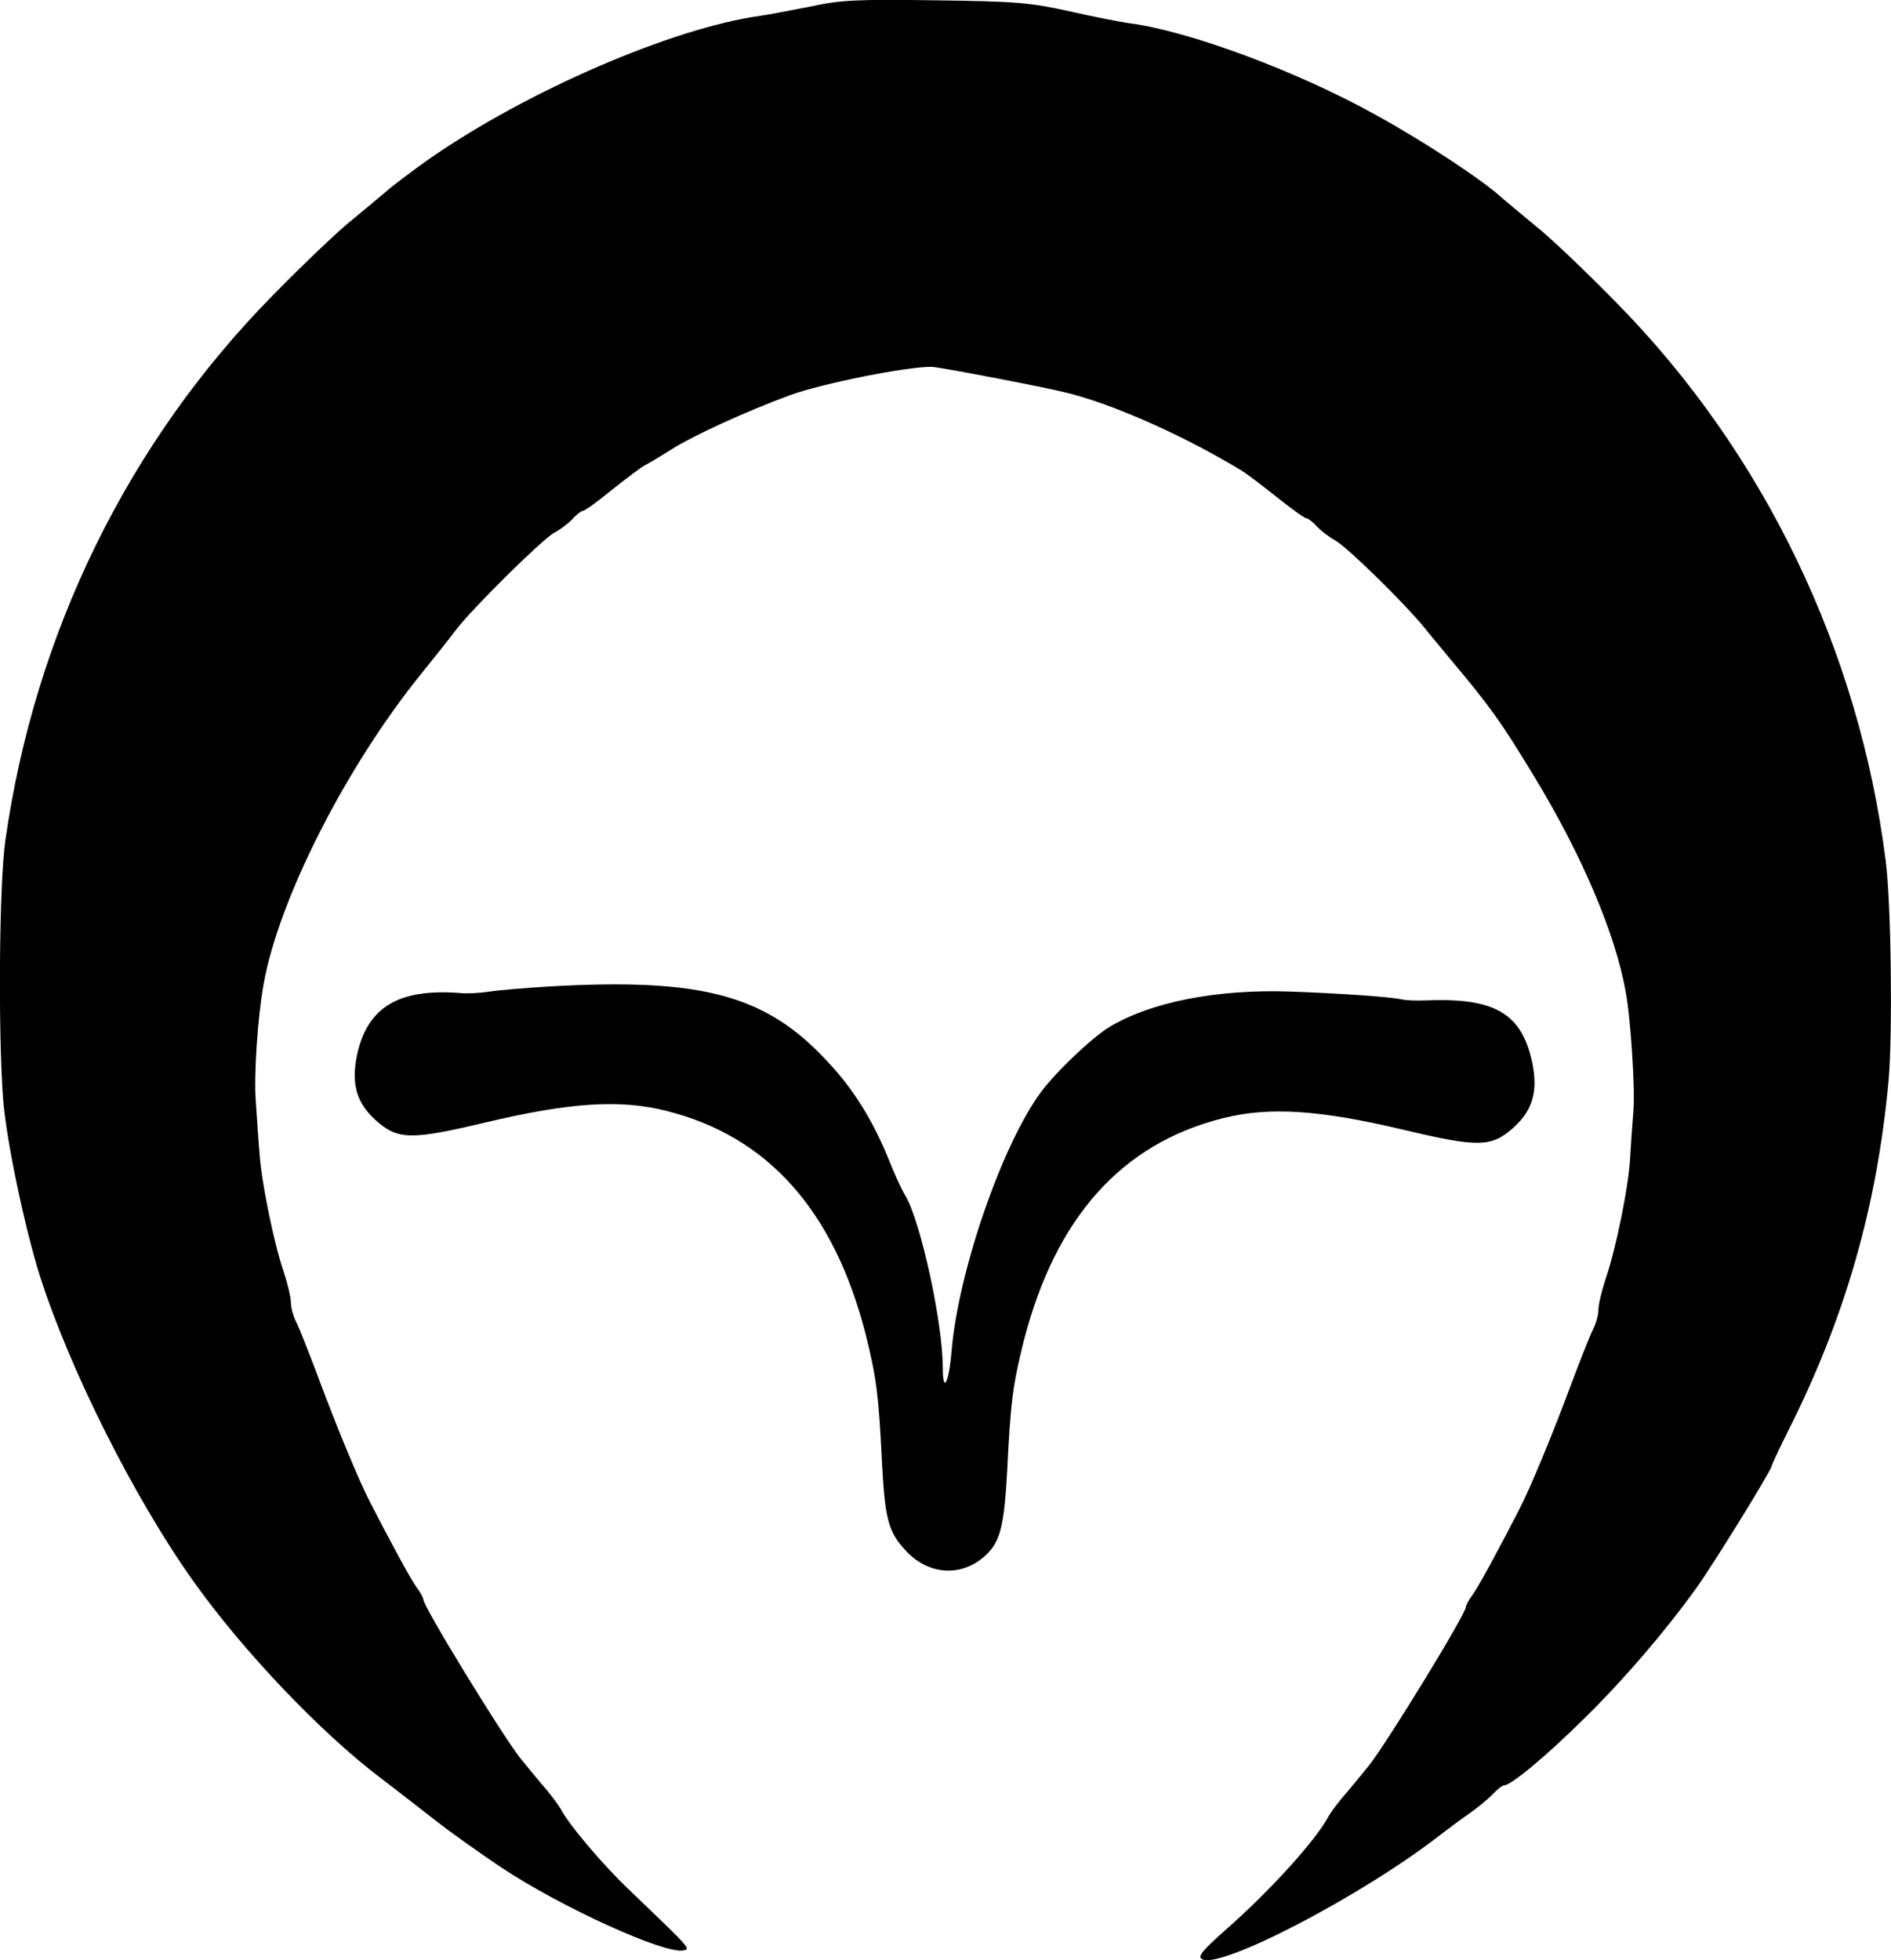
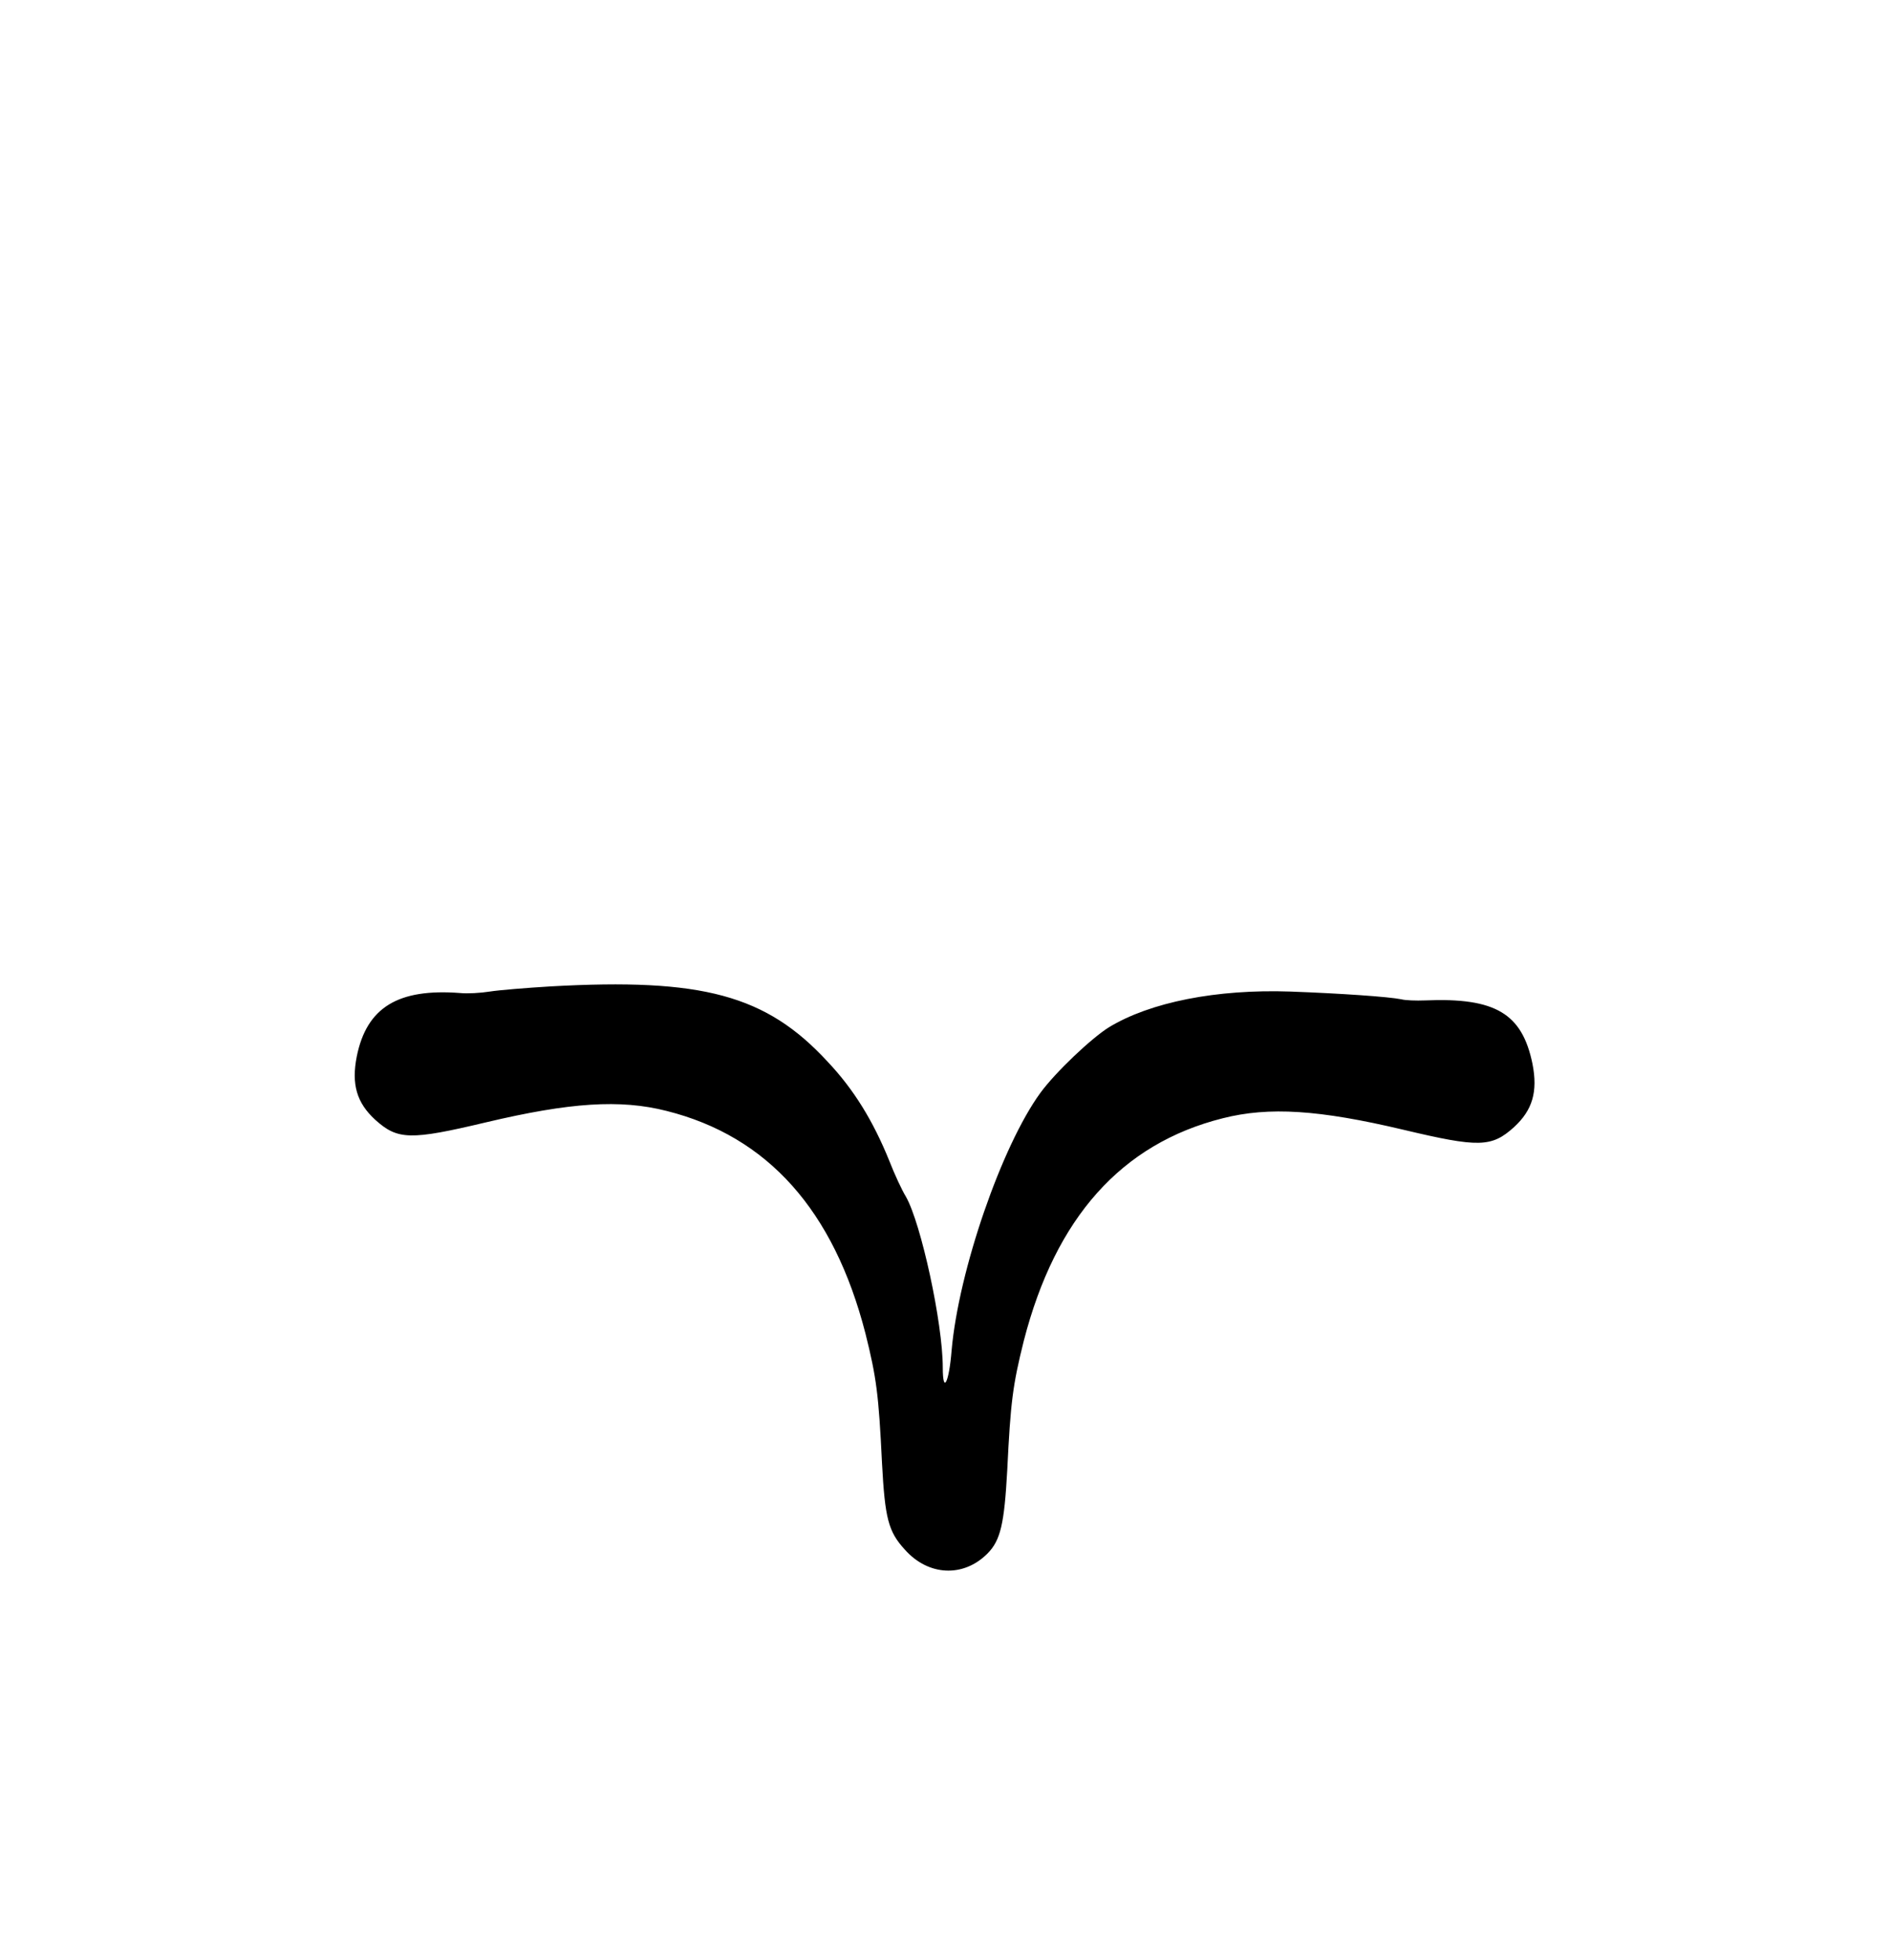
<svg xmlns="http://www.w3.org/2000/svg" version="1.0" width="513.411pt" height="532.133pt" viewBox="0 0 513.411 532.133" preserveAspectRatio="xMidYMid meet">
  <g transform="translate(-1.035,532.689) scale(0.1,-0.1)" fill="#000000" stroke="none">
-     <path d="M2210 5309 c-52 -10 -113 -22 -135 -25 -239 -33 -634 -204 -900 -389 -49 -35 -101 -74 -115 -87 -14 -12 -55 -46 -90 -75 -36 -28 -135 -122 -221 -210 -391 -398 -644 -914 -724 -1477 -17 -116 -20 -523 -6 -706 9 -110 57 -340 99 -475 81 -255 258 -608 419 -833 133 -187 345 -410 508 -533 50 -38 119 -92 155 -120 36 -28 112 -82 170 -121 162 -108 445 -237 496 -226 20 4 22 2 -146 163 -72 68 -166 179 -188 222 -7 12 -29 42 -50 65 -20 24 -47 57 -60 73 -52 67 -262 410 -262 429 0 4 -8 20 -19 34 -18 26 -70 122 -124 227 -33 63 -97 219 -148 357 -22 58 -46 119 -54 135 -8 15 -15 40 -15 54 0 14 -9 52 -20 85 -26 76 -60 242 -65 319 -3 33 -7 96 -10 140 -6 70 5 232 21 320 41 231 224 591 429 844 33 41 74 92 91 115 45 60 236 248 268 266 16 8 38 25 50 37 11 13 25 23 29 23 5 0 41 26 80 58 40 32 79 61 87 65 8 4 42 24 75 45 63 39 201 102 320 146 88 32 318 78 385 77 18 0 306 -55 365 -70 127 -31 321 -117 480 -214 11 -7 52 -38 91 -69 40 -32 76 -58 81 -58 4 0 18 -10 29 -23 12 -12 34 -29 49 -37 32 -17 192 -174 245 -240 19 -24 49 -59 65 -79 111 -132 141 -174 230 -321 129 -212 221 -427 249 -585 14 -74 26 -266 21 -325 -3 -36 -7 -94 -9 -130 -5 -81 -39 -245 -66 -324 -11 -33 -20 -71 -20 -85 0 -14 -7 -39 -15 -54 -8 -16 -32 -77 -54 -135 -51 -138 -115 -294 -148 -357 -54 -105 -106 -201 -124 -227 -11 -14 -19 -30 -19 -34 0 -19 -210 -362 -262 -429 -13 -16 -40 -49 -60 -73 -21 -23 -43 -53 -50 -65 -34 -65 -159 -203 -282 -311 -62 -55 -75 -71 -62 -78 50 -28 437 174 646 337 25 19 61 46 80 59 19 13 46 35 60 49 14 15 29 27 34 27 19 0 116 81 218 182 109 107 220 237 302 351 49 68 206 323 206 333 0 3 20 46 45 96 154 305 242 610 273 953 11 124 7 481 -8 595 -72 571 -331 1108 -729 1513 -86 88 -185 182 -221 210 -35 29 -76 63 -90 75 -50 47 -207 151 -341 225 -213 119 -510 230 -674 251 -22 3 -94 17 -160 32 -109 24 -143 27 -365 30 -214 3 -257 1 -340 -17z" />
    <path d="M1505 2649 c-66 -4 -140 -10 -165 -14 -25 -4 -61 -6 -80 -4 -169 13 -254 -39 -281 -172 -15 -76 0 -126 50 -172 61 -55 95 -56 301 -7 228 54 364 63 490 31 275 -69 454 -270 540 -604 30 -120 36 -166 45 -352 8 -150 17 -186 62 -235 64 -72 159 -76 224 -11 36 36 46 81 54 226 9 186 15 232 45 352 86 334 265 535 540 604 126 32 262 23 490 -31 206 -49 240 -48 301 7 50 46 65 96 50 172 -28 136 -100 180 -291 172 -25 -1 -54 0 -65 3 -35 7 -165 16 -301 21 -201 7 -381 -29 -493 -97 -48 -30 -145 -122 -186 -178 -105 -144 -222 -483 -241 -699 -7 -89 -24 -120 -24 -47 0 121 -59 392 -100 464 -11 18 -31 61 -45 97 -44 109 -97 195 -168 270 -167 181 -340 227 -752 204z" />
  </g>
</svg>